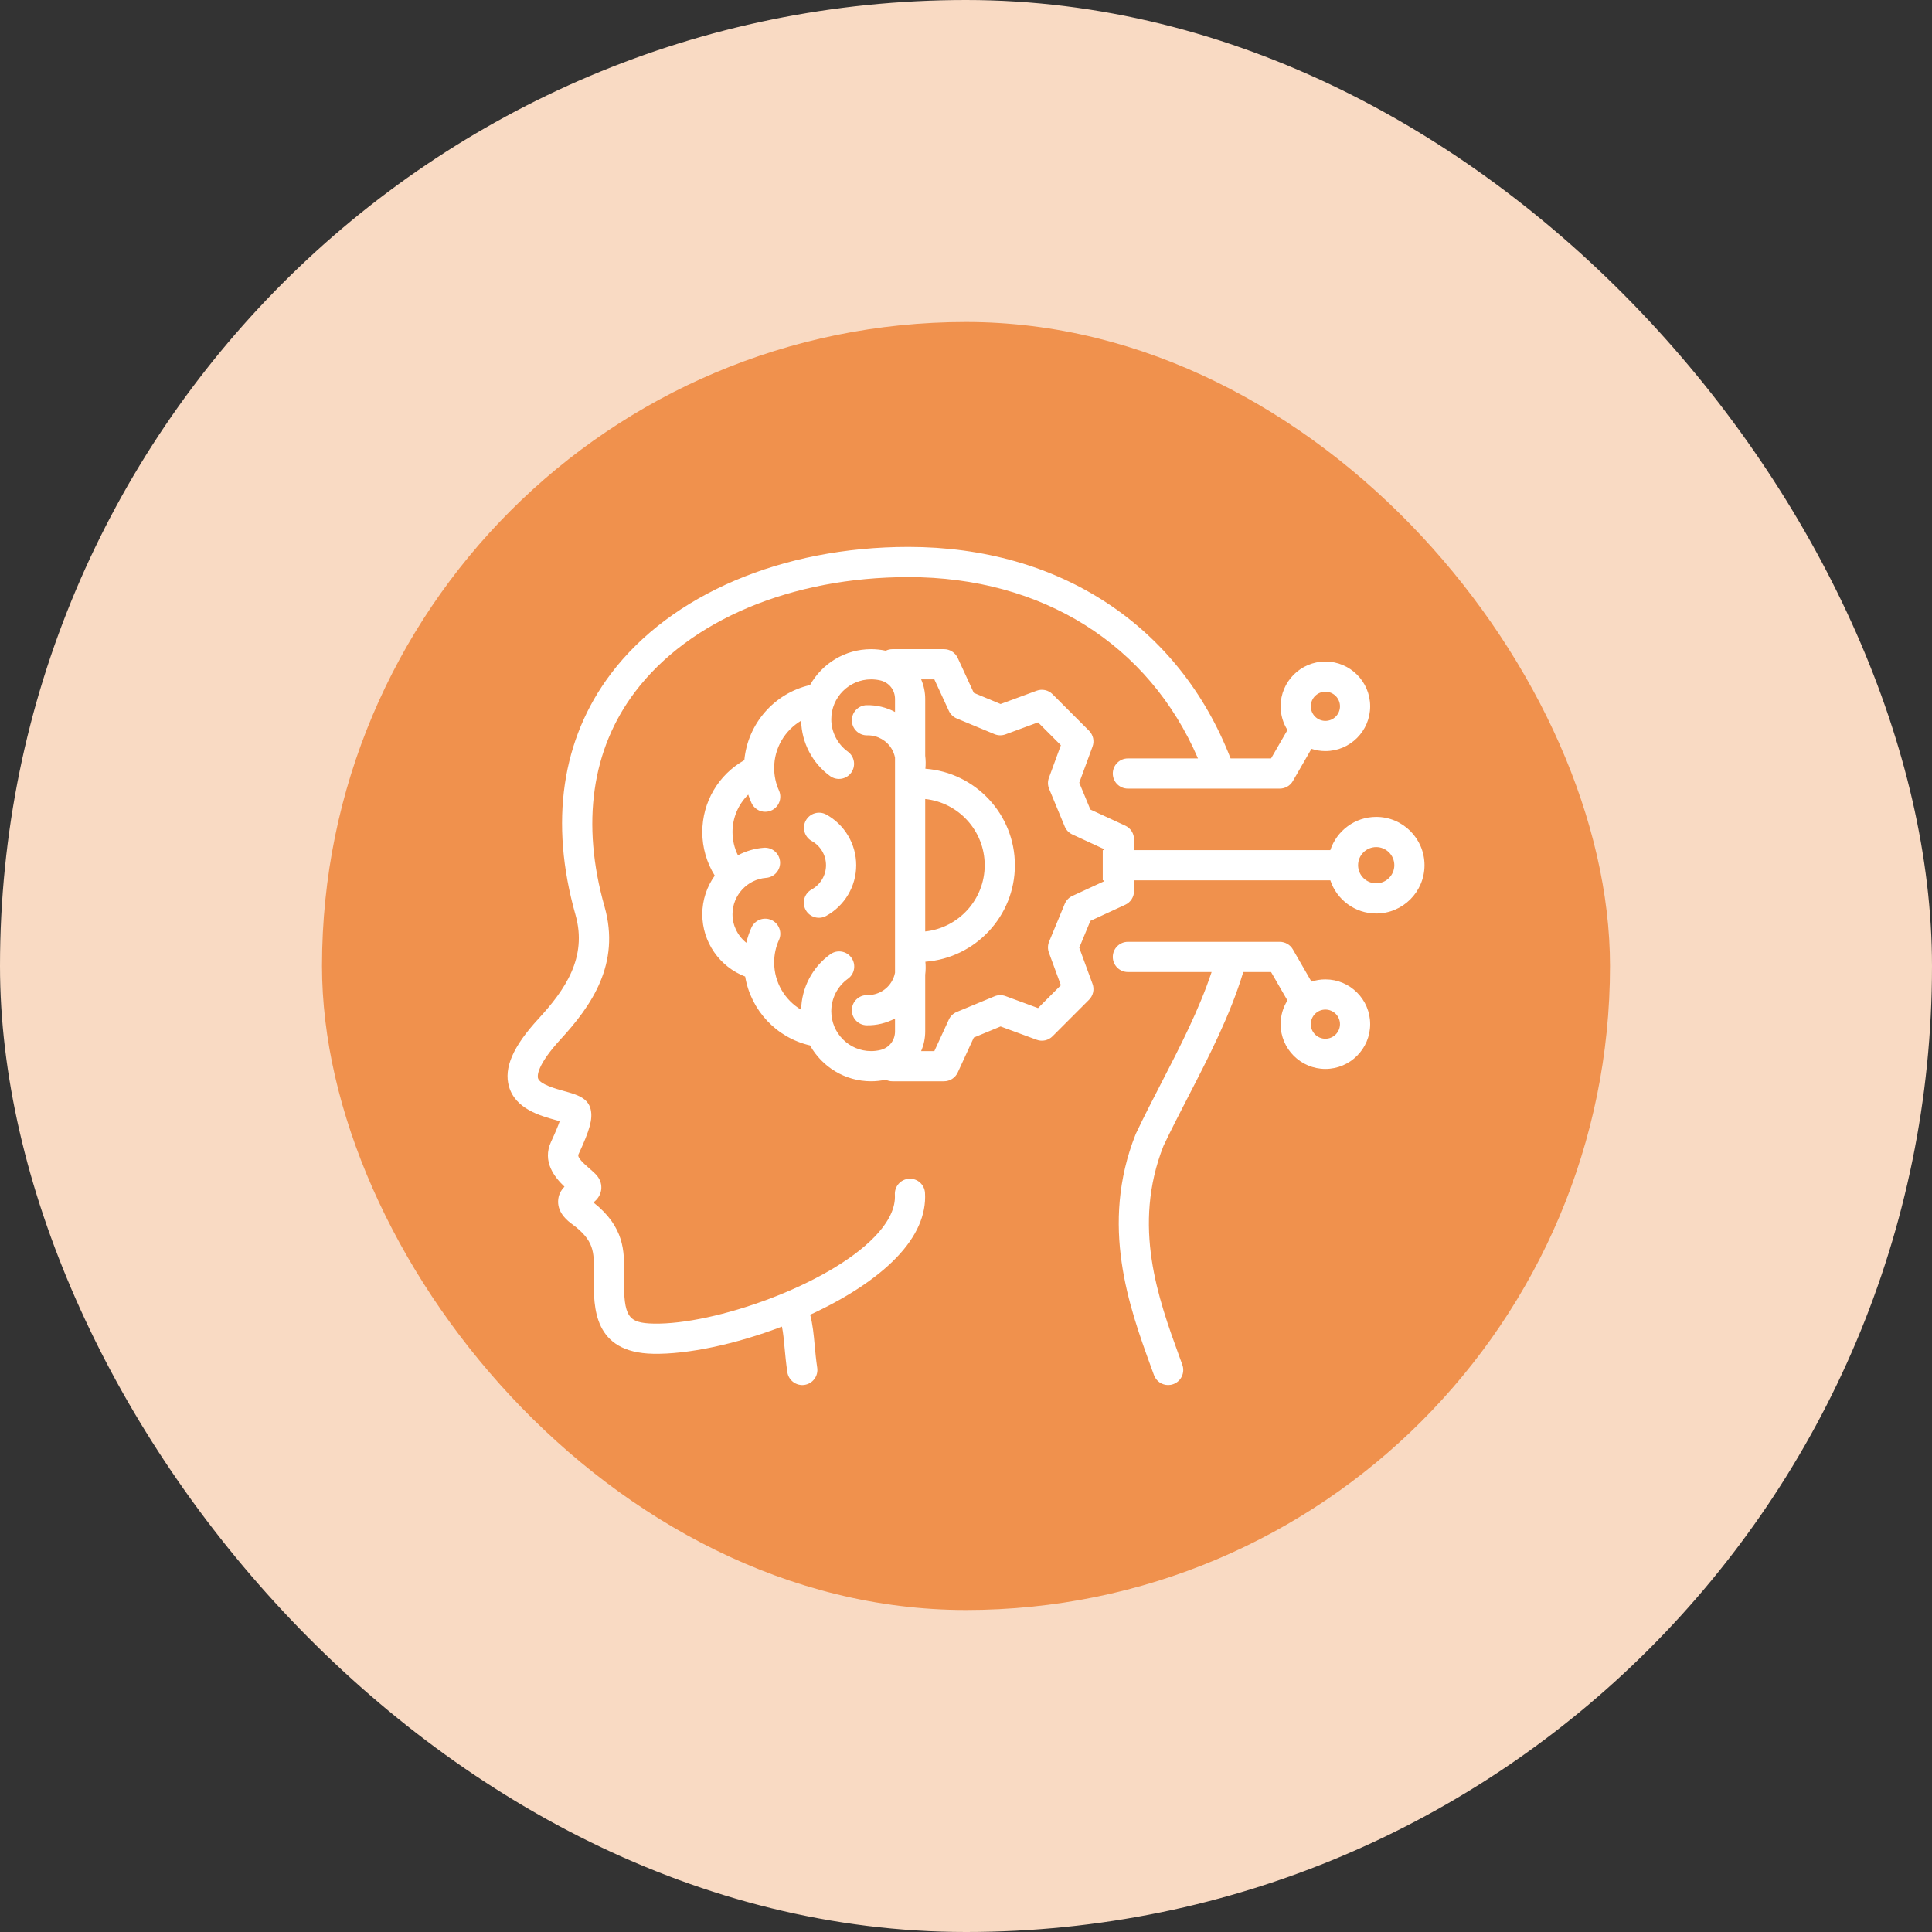
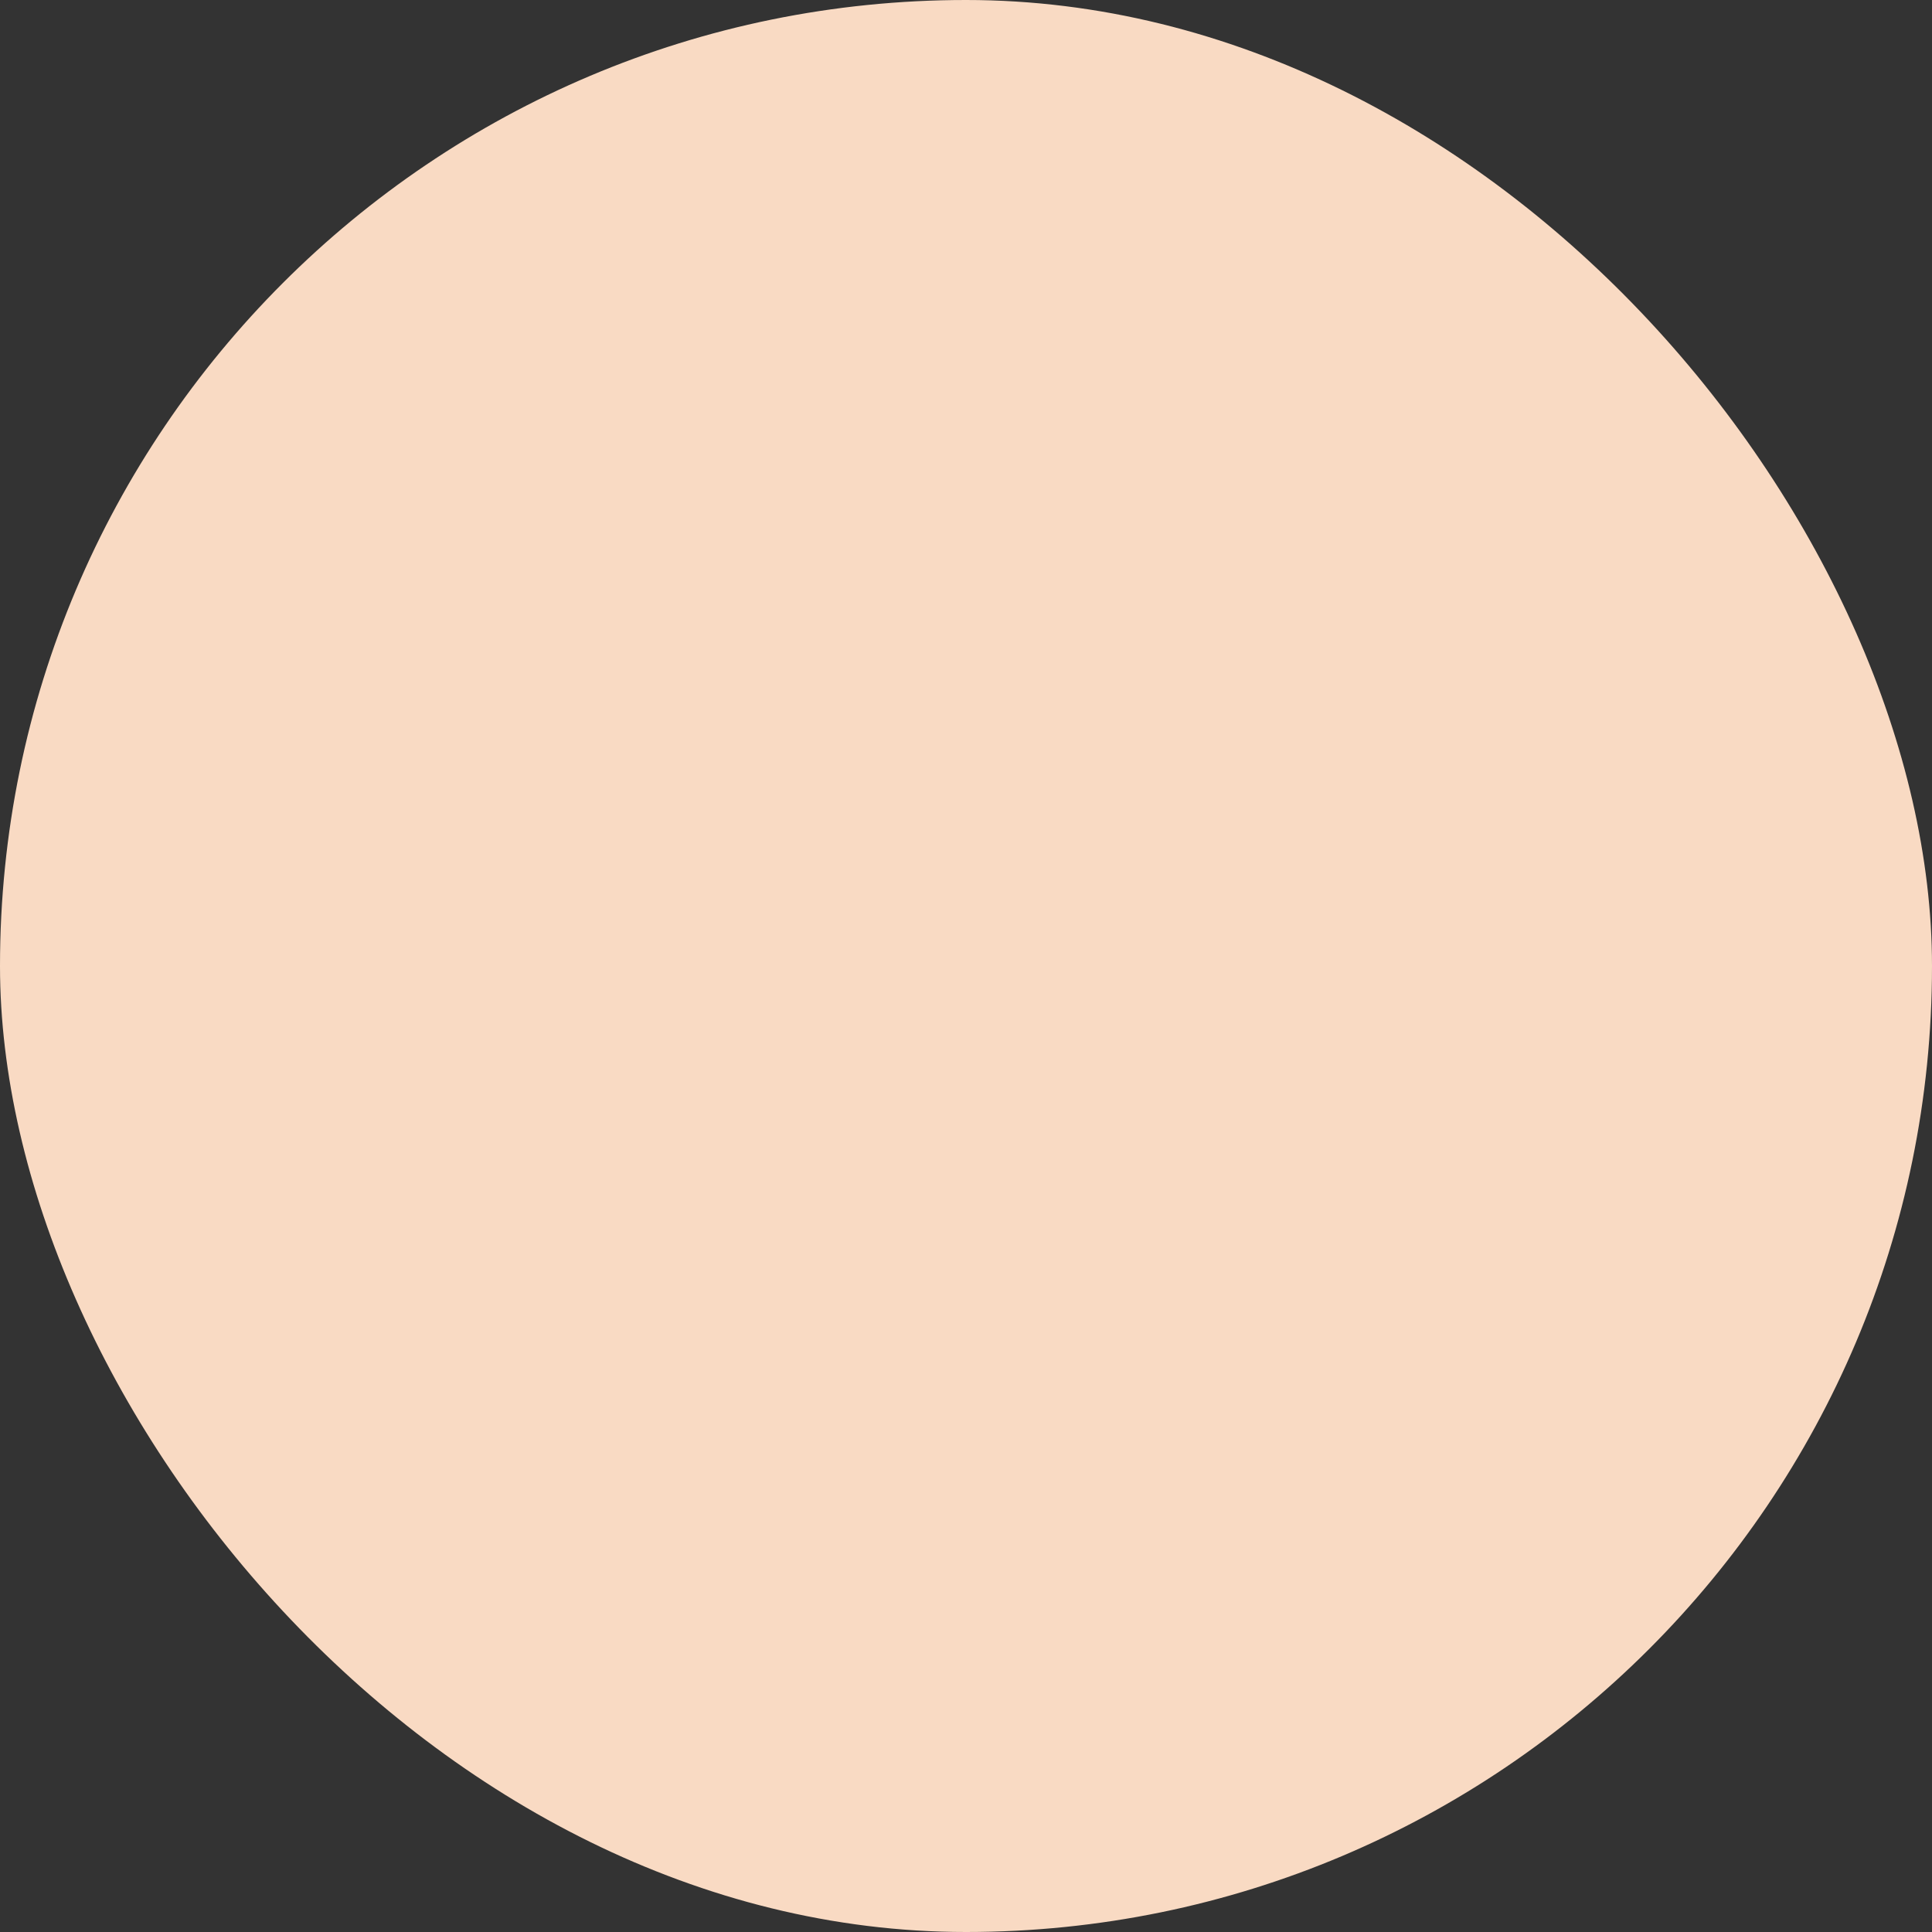
<svg xmlns="http://www.w3.org/2000/svg" width="96" height="96" viewBox="0 0 96 96" fill="none">
  <rect x="0" y="0" width="96" height="96" fill="#333333" stroke="none" />
  <rect width="96" height="96" rx="48" fill="#F9DAC3" />
-   <rect x="16" y="16" width="64" height="64" rx="32" fill="#F0914D" />
-   <path d="M68.383 40.591C67.321 40.591 66.419 41.284 66.103 42.242H56.35V41.708C56.35 41.565 56.309 41.425 56.232 41.304C56.155 41.183 56.045 41.087 55.915 41.027L54.18 40.225L53.628 38.893L54.287 37.098C54.336 36.964 54.346 36.818 54.316 36.678C54.285 36.539 54.215 36.411 54.114 36.309L52.301 34.495C52.2 34.393 52.072 34.323 51.931 34.292C51.791 34.261 51.645 34.271 51.511 34.321L49.719 34.982L48.388 34.428L47.589 32.694C47.529 32.563 47.432 32.453 47.312 32.376C47.191 32.298 47.051 32.257 46.907 32.257H44.34C44.227 32.258 44.114 32.284 44.013 32.334C43.773 32.283 43.529 32.258 43.285 32.257C41.983 32.257 40.846 32.977 40.25 34.04C38.477 34.444 37.153 35.956 36.986 37.772C35.703 38.492 34.897 39.847 34.897 41.347C34.898 42.111 35.112 42.86 35.516 43.509C35.127 44.054 34.897 44.718 34.897 45.428C34.897 46.819 35.765 48.042 37.027 48.524C37.309 50.2 38.58 51.565 40.25 51.946C40.847 53.008 41.983 53.728 43.285 53.728C43.527 53.728 43.77 53.701 44.009 53.65C44.112 53.701 44.225 53.728 44.34 53.728H46.907C47.051 53.728 47.191 53.687 47.312 53.61C47.433 53.533 47.529 53.422 47.589 53.292L48.388 51.555L49.719 51.004L51.511 51.665C51.646 51.715 51.792 51.725 51.932 51.694C52.072 51.663 52.2 51.593 52.301 51.491L54.114 49.676C54.215 49.575 54.285 49.447 54.316 49.307C54.346 49.168 54.337 49.022 54.287 48.888L53.628 47.092L54.18 45.758L55.915 44.956C56.045 44.896 56.155 44.8 56.232 44.679C56.309 44.559 56.35 44.418 56.35 44.275V43.742H66.103C66.419 44.699 67.321 45.392 68.383 45.392C69.706 45.392 70.783 44.315 70.783 42.992C70.783 41.668 69.707 40.591 68.383 40.591L68.383 40.591ZM44.473 35.377C44.039 35.146 43.553 35.03 43.062 35.04C42.863 35.044 42.674 35.127 42.536 35.271C42.399 35.414 42.324 35.607 42.328 35.806C42.337 36.22 42.678 36.547 43.094 36.539L43.123 36.539C43.615 36.539 44.069 36.8 44.315 37.224C44.39 37.355 44.444 37.498 44.473 37.646V48.334C44.444 48.484 44.391 48.627 44.315 48.758C44.064 49.193 43.596 49.453 43.094 49.446C42.679 49.438 42.337 49.766 42.328 50.18C42.324 50.379 42.399 50.571 42.536 50.715C42.674 50.859 42.863 50.942 43.062 50.946C43.553 50.956 44.039 50.84 44.473 50.609V51.251C44.473 51.7 44.179 52.071 43.742 52.174C43.593 52.21 43.439 52.228 43.285 52.228C42.194 52.228 41.306 51.34 41.306 50.247C41.306 49.608 41.615 49.005 42.132 48.635C42.212 48.578 42.281 48.505 42.333 48.422C42.385 48.338 42.42 48.245 42.436 48.148C42.452 48.051 42.449 47.951 42.427 47.855C42.404 47.759 42.363 47.669 42.306 47.589C42.249 47.508 42.176 47.441 42.093 47.388C42.009 47.336 41.916 47.301 41.819 47.285C41.722 47.269 41.622 47.272 41.526 47.294C41.431 47.317 41.34 47.358 41.26 47.415C40.369 48.052 39.831 49.079 39.808 50.174C39.001 49.696 38.468 48.814 38.468 47.823C38.468 47.432 38.548 47.057 38.706 46.708C38.747 46.619 38.77 46.522 38.773 46.423C38.776 46.325 38.76 46.227 38.725 46.135C38.691 46.042 38.638 45.958 38.571 45.886C38.504 45.814 38.423 45.756 38.333 45.715C38.244 45.675 38.147 45.652 38.048 45.649C37.95 45.645 37.852 45.662 37.76 45.696C37.667 45.731 37.583 45.783 37.511 45.851C37.439 45.918 37.381 45.999 37.34 46.088C37.23 46.332 37.144 46.586 37.082 46.846C36.662 46.511 36.398 45.996 36.398 45.428C36.398 44.486 37.132 43.691 38.07 43.62C38.268 43.605 38.452 43.511 38.582 43.36C38.712 43.209 38.776 43.013 38.761 42.815C38.753 42.717 38.726 42.621 38.682 42.533C38.637 42.445 38.576 42.367 38.501 42.303C38.426 42.239 38.34 42.19 38.246 42.159C38.153 42.129 38.054 42.117 37.956 42.124C37.505 42.159 37.067 42.286 36.668 42.499C36.49 42.141 36.398 41.746 36.398 41.347C36.397 41 36.466 40.656 36.6 40.337C36.734 40.017 36.932 39.727 37.18 39.485C37.226 39.625 37.279 39.762 37.34 39.896C37.399 40.028 37.495 40.139 37.617 40.218C37.738 40.296 37.88 40.338 38.024 40.337C38.149 40.337 38.273 40.306 38.383 40.246C38.492 40.186 38.586 40.099 38.654 39.994C38.721 39.889 38.762 39.768 38.771 39.643C38.781 39.518 38.759 39.393 38.707 39.279C38.548 38.927 38.467 38.546 38.468 38.16C38.468 37.17 39.001 36.289 39.808 35.811C39.831 36.903 40.369 37.93 41.258 38.57C41.42 38.683 41.619 38.727 41.814 38.694C42.008 38.661 42.181 38.553 42.297 38.393C42.412 38.233 42.459 38.034 42.429 37.839C42.398 37.644 42.292 37.469 42.134 37.352C41.616 36.979 41.306 36.376 41.306 35.739C41.306 34.647 42.194 33.757 43.285 33.757C43.444 33.757 43.598 33.775 43.743 33.809C44.179 33.912 44.473 34.284 44.473 34.735V35.378L44.473 35.377ZM54.85 42.242H54.795V43.742H54.85V43.795L53.284 44.519C53.113 44.598 52.978 44.739 52.906 44.913L52.13 46.789C52.058 46.963 52.054 47.158 52.119 47.334L52.714 48.955L51.579 50.091L49.963 49.495C49.786 49.43 49.59 49.434 49.416 49.506L47.543 50.282C47.368 50.354 47.227 50.489 47.148 50.661L46.427 52.228H45.77C45.904 51.92 45.973 51.587 45.973 51.251V48.434C46 48.219 46.003 48.002 45.982 47.787C48.465 47.603 50.429 45.523 50.429 42.991C50.429 40.459 48.465 38.382 45.982 38.198C46.003 37.983 46 37.766 45.973 37.551V34.735C45.973 34.389 45.901 34.058 45.771 33.757H46.427L47.148 35.322C47.227 35.493 47.368 35.628 47.542 35.701L49.415 36.479C49.59 36.552 49.785 36.556 49.963 36.49L51.579 35.894L52.714 37.03L52.119 38.651C52.054 38.828 52.058 39.022 52.13 39.196L52.906 41.07C52.978 41.244 53.113 41.385 53.284 41.464L54.85 42.187V42.241L54.85 42.242ZM45.973 46.283V39.702C47.632 39.877 48.929 41.285 48.929 42.991C48.929 44.698 47.632 46.108 45.973 46.283V46.283ZM68.383 43.892C67.886 43.892 67.482 43.488 67.482 42.991C67.482 42.495 67.886 42.091 68.383 42.091C68.879 42.091 69.283 42.495 69.283 42.991C69.283 43.488 68.879 43.892 68.383 43.892ZM45.17 58.571C45.071 58.576 44.975 58.602 44.886 58.645C44.798 58.688 44.719 58.748 44.653 58.822C44.588 58.895 44.538 58.981 44.506 59.074C44.474 59.167 44.46 59.266 44.466 59.364C44.505 60.016 44.166 60.72 43.458 61.456C41.146 63.858 35.488 65.833 32.479 65.769C31.198 65.742 30.992 65.424 31.005 63.502C31.006 63.422 31.007 63.343 31.008 63.266C31.023 62.19 31.039 60.976 29.49 59.751C29.659 59.613 29.829 59.418 29.872 59.128C29.909 58.876 29.835 58.624 29.663 58.419C29.56 58.297 29.429 58.183 29.29 58.063C28.989 57.803 28.674 57.512 28.743 57.363C29.308 56.148 29.457 55.607 29.353 55.135C29.222 54.544 28.648 54.386 28.041 54.218C27.614 54.099 26.819 53.88 26.732 53.573C26.706 53.483 26.639 52.965 27.858 51.639C29.389 49.975 30.845 47.891 30.039 45.048C28.871 40.925 29.394 37.237 31.552 34.383C34.253 30.809 39.334 28.676 45.143 28.676C51.79 28.676 57.09 32.022 59.526 37.686H56.044C55.845 37.686 55.654 37.765 55.514 37.906C55.373 38.047 55.294 38.237 55.294 38.436C55.294 38.635 55.373 38.826 55.514 38.967C55.654 39.107 55.845 39.186 56.044 39.186H63.591C63.723 39.186 63.852 39.151 63.966 39.086C64.081 39.02 64.175 38.925 64.241 38.811L65.165 37.209C65.389 37.283 65.623 37.321 65.858 37.321C67.085 37.321 68.083 36.323 68.083 35.096C68.083 33.869 67.085 32.871 65.858 32.871C64.631 32.871 63.633 33.869 63.633 35.096C63.633 35.529 63.758 35.933 63.973 36.275L63.158 37.686H61.147C58.591 31.094 52.648 27.176 45.143 27.176C38.867 27.176 33.339 29.532 30.355 33.478C27.903 36.722 27.295 40.864 28.596 45.457C29.199 47.583 28.067 49.197 26.754 50.624C25.491 51.997 25.026 53.065 25.29 53.986C25.609 55.101 26.832 55.439 27.641 55.663C27.694 55.678 27.753 55.694 27.811 55.711C27.745 55.908 27.619 56.224 27.383 56.731C26.923 57.721 27.566 58.508 28.049 58.965C27.882 59.136 27.74 59.369 27.732 59.686C27.715 60.303 28.247 60.693 28.422 60.822C29.53 61.636 29.522 62.207 29.508 63.245C29.507 63.326 29.506 63.408 29.506 63.491C29.495 64.971 29.479 67.207 32.448 67.268C34.166 67.304 36.562 66.793 38.854 65.918C38.919 66.237 38.95 66.577 38.987 66.981C39.02 67.332 39.056 67.73 39.123 68.183C39.152 68.379 39.258 68.556 39.418 68.675C39.578 68.794 39.778 68.844 39.975 68.815C40.072 68.8 40.166 68.767 40.251 68.716C40.335 68.666 40.409 68.599 40.467 68.52C40.526 68.441 40.569 68.351 40.593 68.255C40.617 68.16 40.621 68.061 40.607 67.963C40.546 67.552 40.513 67.192 40.481 66.844C40.432 66.311 40.387 65.826 40.257 65.328C41.955 64.547 43.5 63.575 44.538 62.496C45.549 61.446 46.029 60.362 45.963 59.274C45.957 59.176 45.932 59.079 45.889 58.991C45.846 58.902 45.786 58.823 45.712 58.758C45.639 58.692 45.553 58.642 45.46 58.61C45.367 58.578 45.268 58.564 45.17 58.57V58.571ZM65.858 34.371C66.258 34.371 66.583 34.696 66.583 35.096C66.583 35.496 66.258 35.821 65.858 35.821C65.458 35.821 65.133 35.496 65.133 35.096C65.133 34.696 65.458 34.371 65.858 34.371ZM65.858 48.665C65.616 48.665 65.383 48.704 65.165 48.776L64.241 47.174C64.175 47.06 64.08 46.965 63.966 46.9C63.852 46.834 63.723 46.799 63.591 46.799H56.044C55.845 46.799 55.654 46.878 55.514 47.019C55.373 47.16 55.294 47.35 55.294 47.549C55.294 47.748 55.373 47.939 55.514 48.08C55.654 48.22 55.845 48.299 56.044 48.299H60.204C59.584 50.167 58.631 52.017 57.704 53.814C57.278 54.639 56.838 55.492 56.448 56.317C56.441 56.332 56.434 56.346 56.428 56.361C54.635 60.885 56.115 64.957 57.195 67.93L57.34 68.328C57.392 68.473 57.488 68.598 57.614 68.687C57.74 68.776 57.891 68.823 58.045 68.823C58.13 68.823 58.215 68.809 58.3 68.778C58.487 68.711 58.639 68.572 58.724 68.392C58.808 68.212 58.818 68.005 58.75 67.818L58.605 67.418C57.553 64.523 56.244 60.921 57.814 56.936C58.19 56.142 58.602 55.345 59.037 54.502C60.067 52.504 61.129 50.443 61.778 48.299H63.158L63.972 49.711C63.75 50.064 63.633 50.472 63.633 50.89C63.633 52.116 64.631 53.114 65.858 53.114C67.085 53.114 68.083 52.116 68.083 50.89C68.083 49.663 67.085 48.665 65.858 48.665H65.858ZM65.858 51.614C65.458 51.614 65.133 51.289 65.133 50.89C65.133 50.49 65.458 50.165 65.858 50.165C66.258 50.165 66.583 50.49 66.583 50.89C66.583 51.289 66.258 51.614 65.858 51.614ZM42.544 42.992C42.544 44.039 41.973 45.005 41.053 45.511C40.967 45.559 40.872 45.589 40.774 45.6C40.676 45.611 40.577 45.602 40.483 45.575C40.388 45.547 40.3 45.502 40.223 45.44C40.146 45.379 40.082 45.303 40.035 45.216C39.987 45.13 39.957 45.035 39.946 44.937C39.935 44.839 39.944 44.74 39.971 44.646C39.998 44.551 40.044 44.463 40.106 44.386C40.167 44.309 40.243 44.245 40.33 44.197C40.77 43.955 41.044 43.492 41.044 42.992C41.044 42.49 40.77 42.028 40.33 41.786C40.158 41.688 40.031 41.528 39.977 41.337C39.923 41.147 39.946 40.944 40.041 40.771C40.137 40.598 40.296 40.469 40.486 40.413C40.675 40.357 40.879 40.378 41.053 40.472C41.505 40.72 41.881 41.084 42.143 41.528C42.406 41.971 42.544 42.477 42.544 42.992L42.544 42.992Z" fill="white" />
</svg>